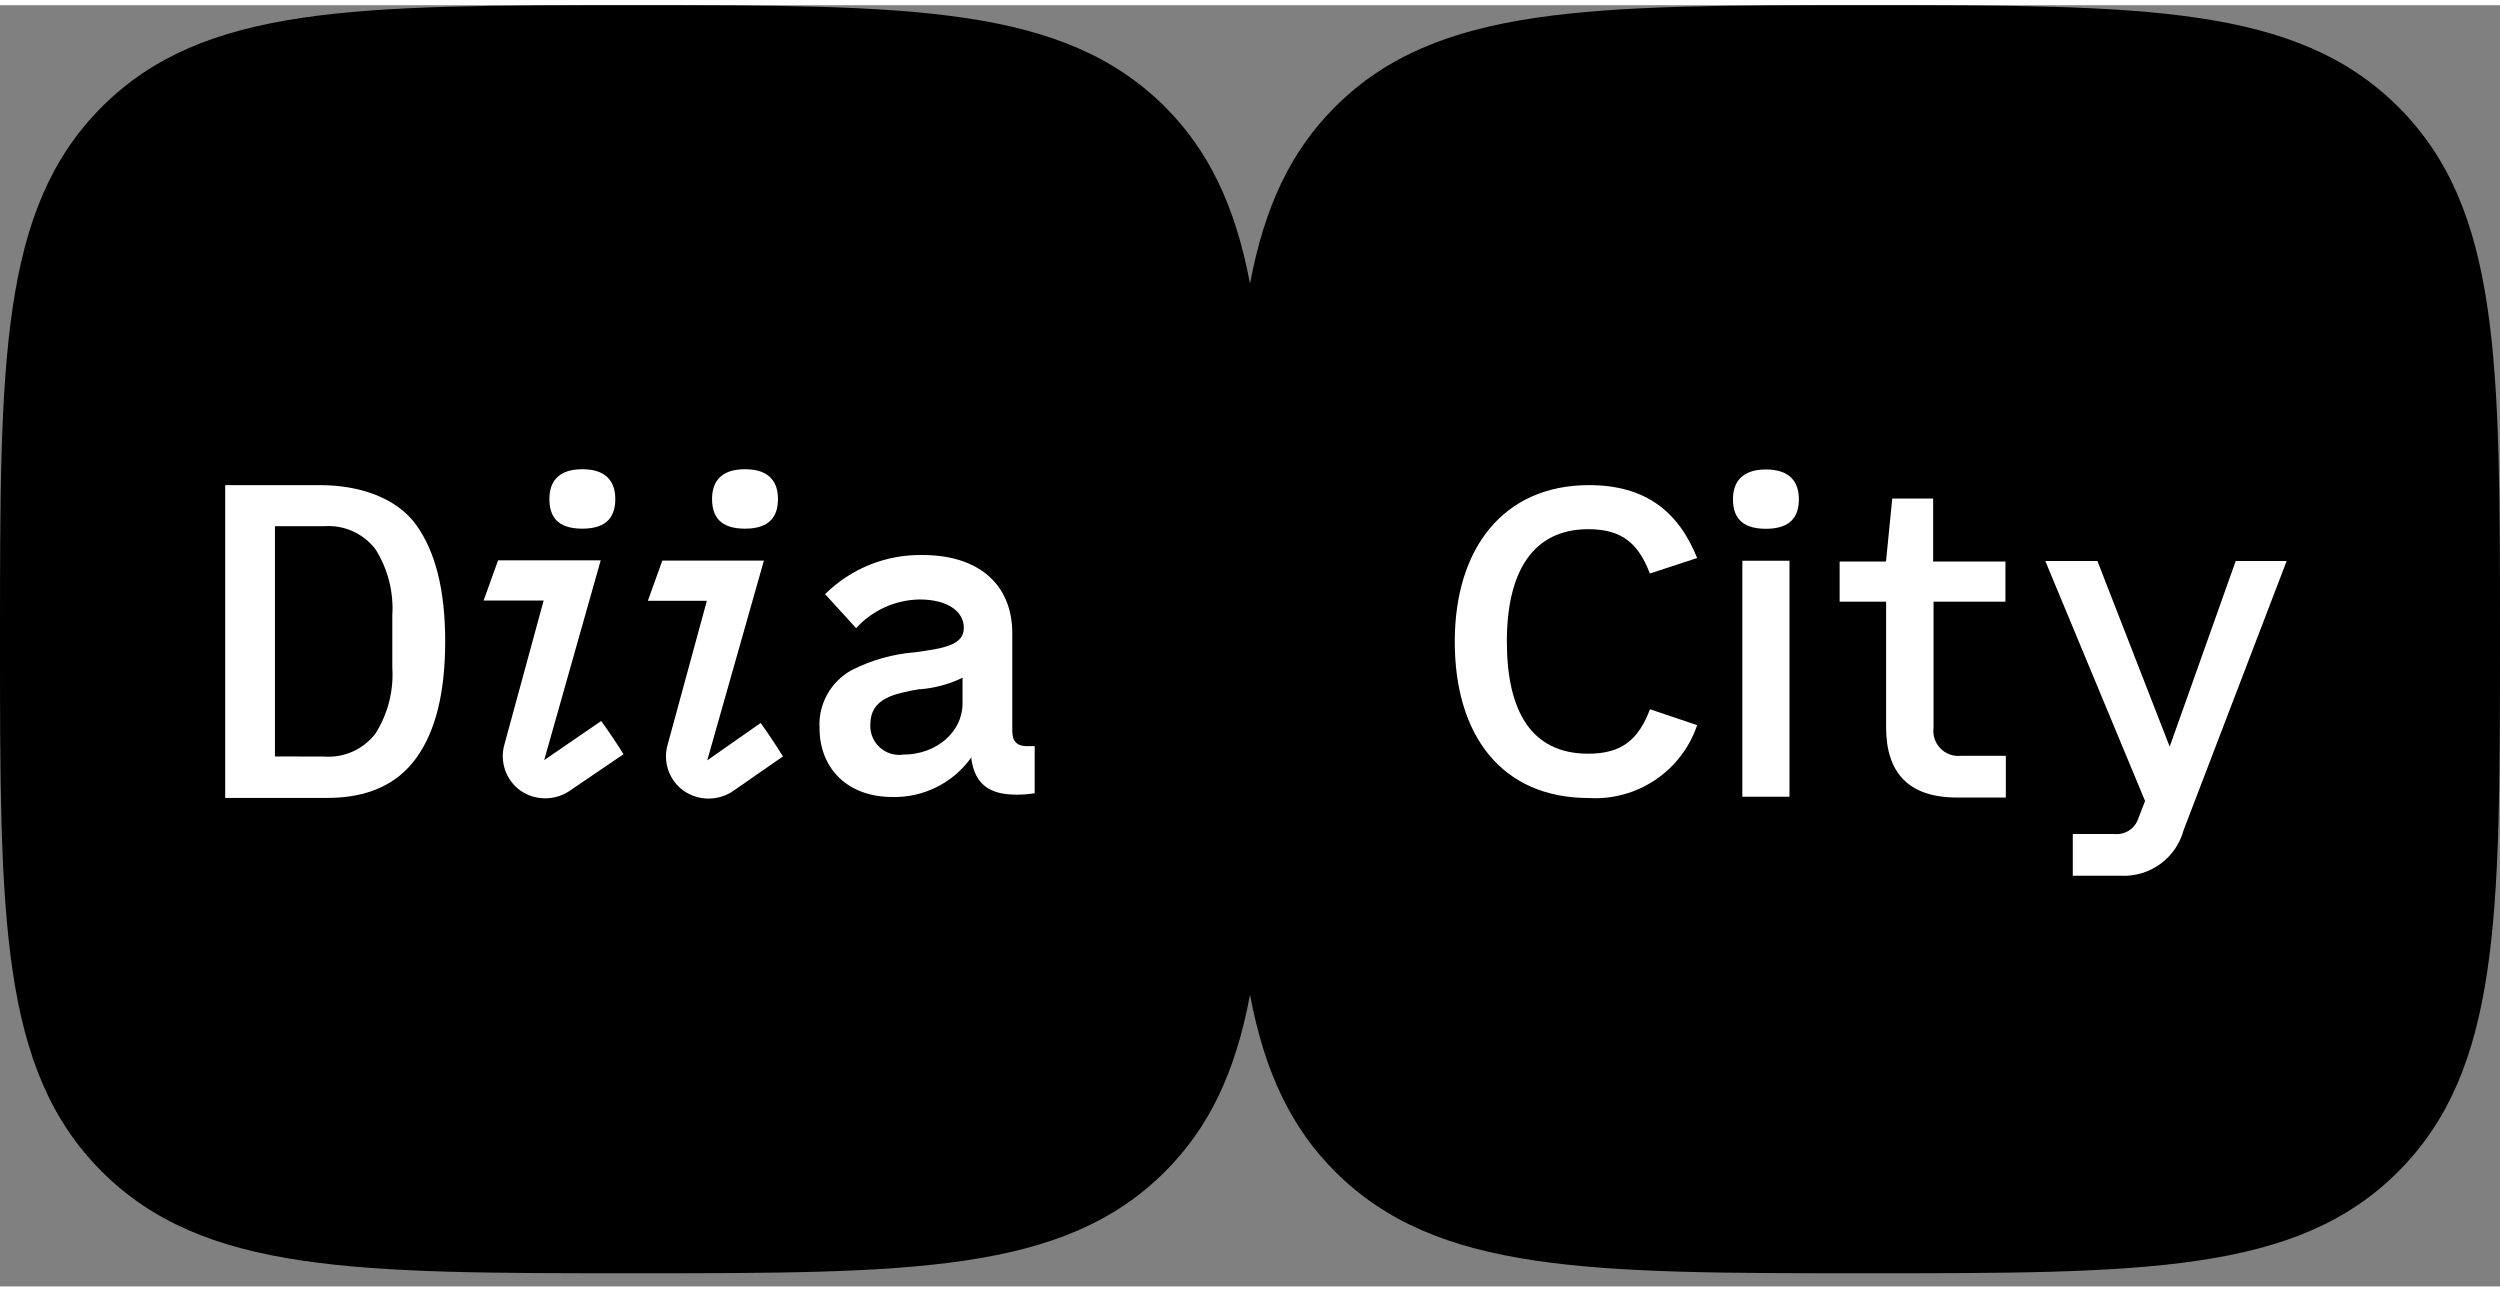
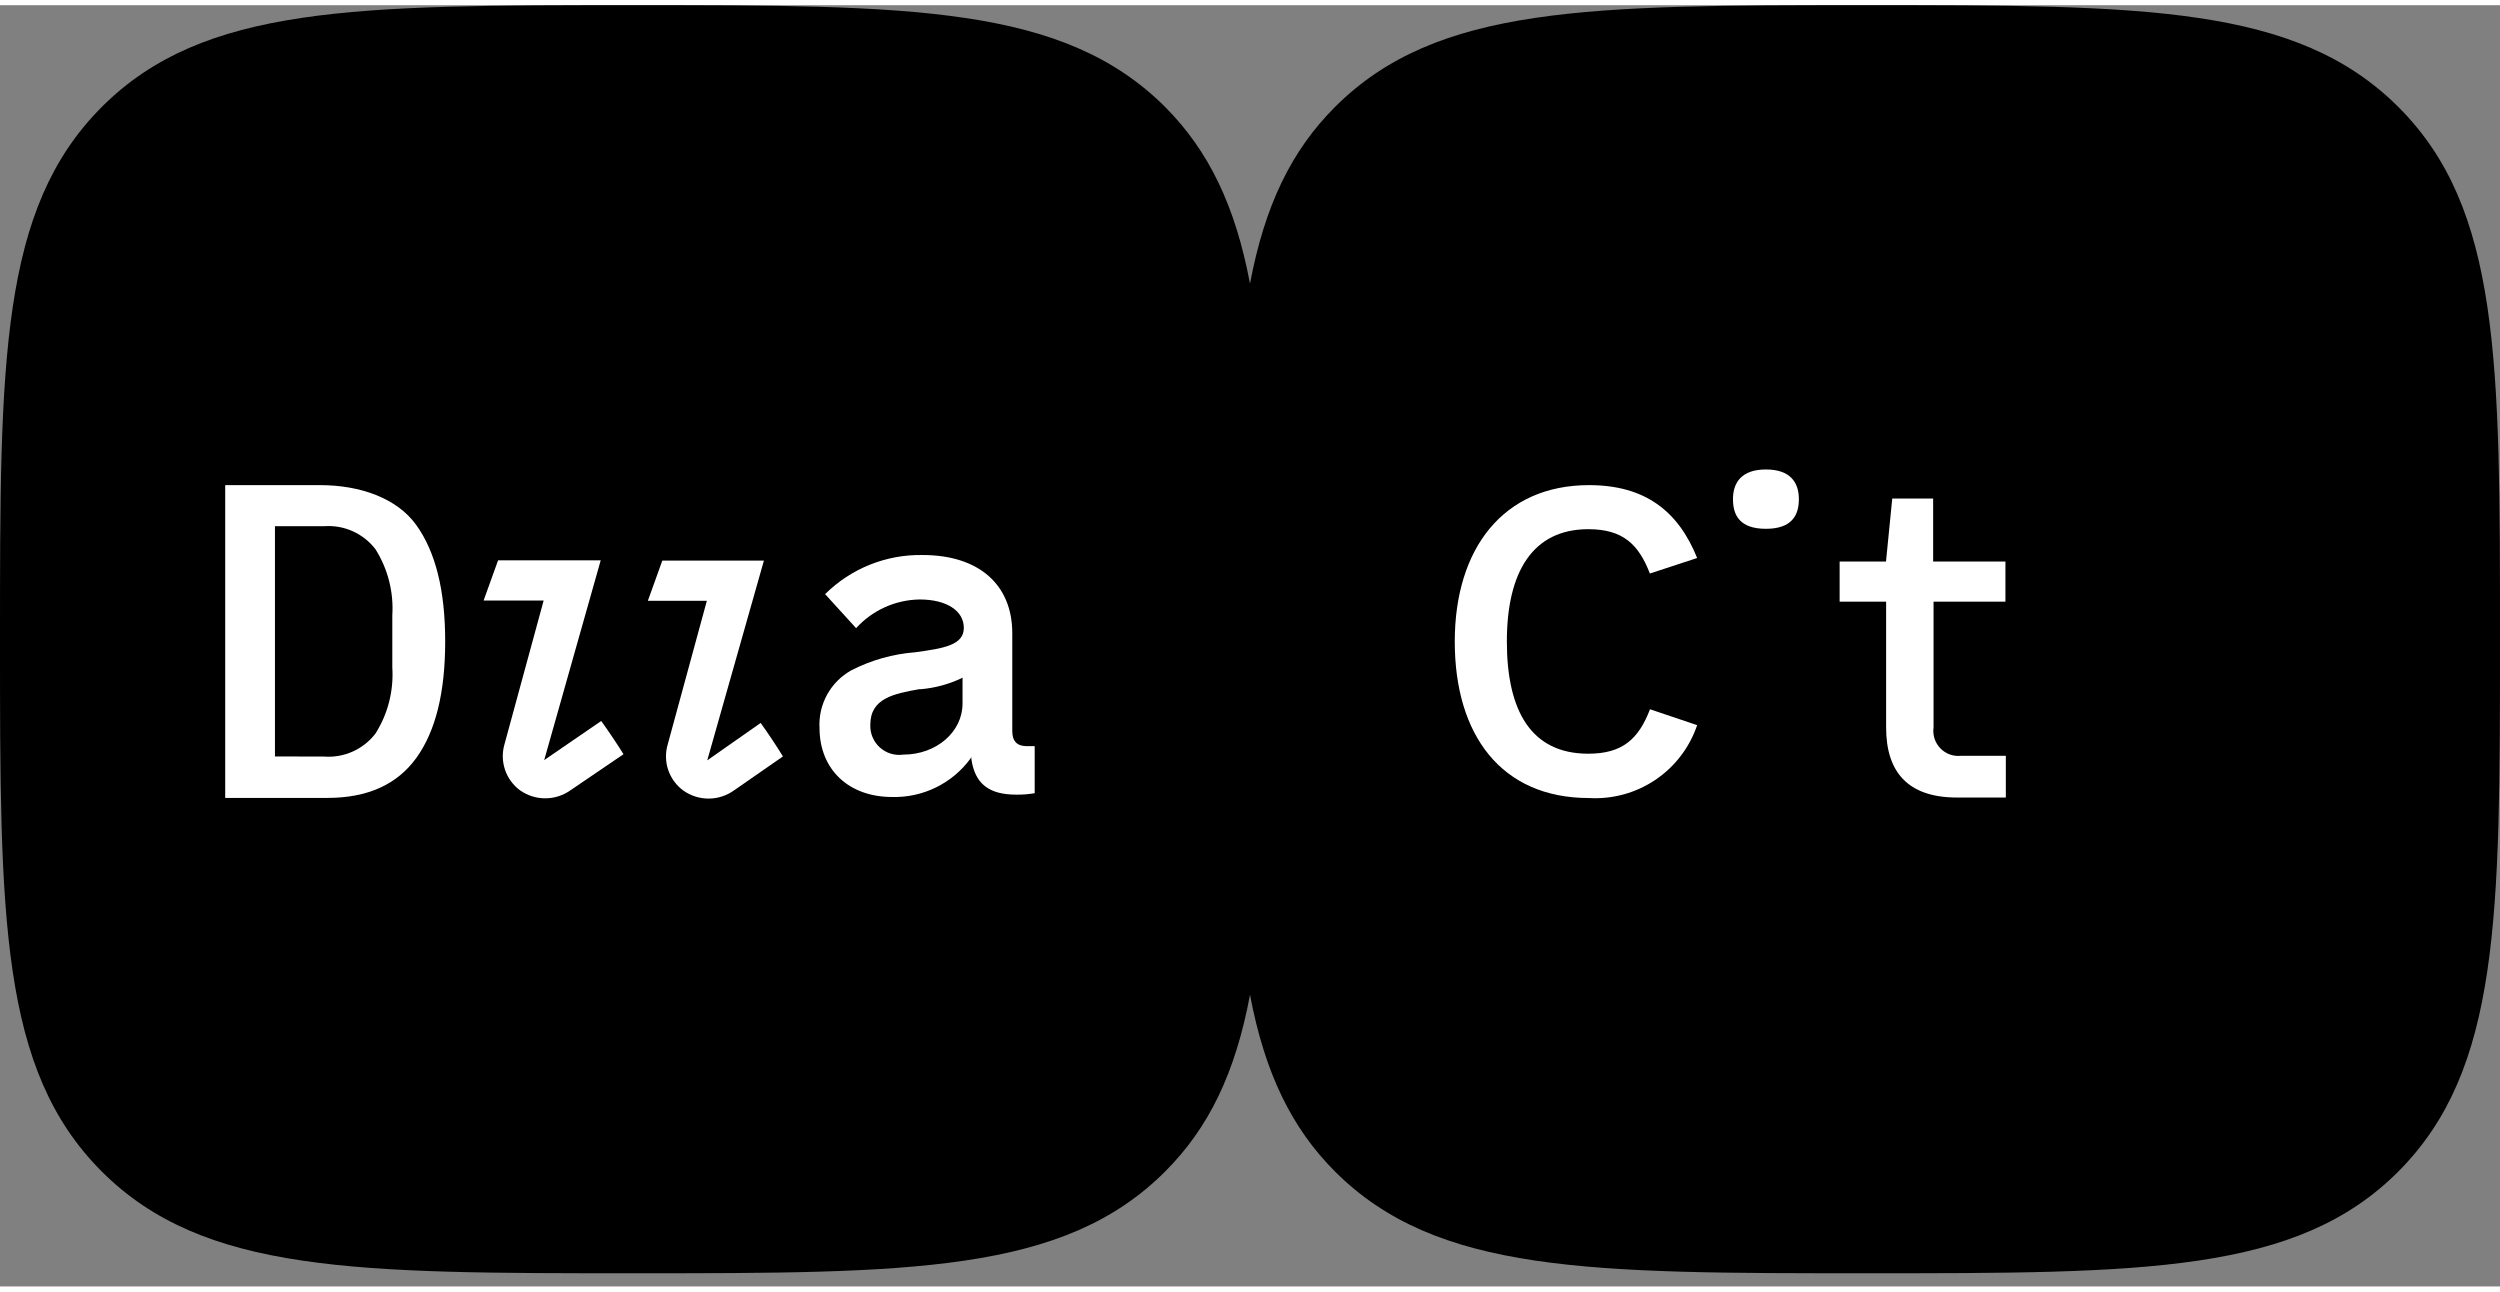
<svg xmlns="http://www.w3.org/2000/svg" width="120" height="62" viewBox="0 0 160 82" fill="none">
  <rect x="0" y="0" width="160" height="82" fill="#808080" stroke="none" />
  <path d="M119.462 81.156C101.715 81.156 91.954 81.156 85.435 74.639C82.651 71.852 80.942 68.314 80 63.332C79.066 68.339 77.358 71.852 74.573 74.639C68.063 81.156 58.285 81.156 40.538 81.156C22.79 81.156 13.029 81.156 6.51 74.639C-0.008 68.122 5.3304e-08 58.343 5.3304e-08 40.578C5.3304e-08 22.813 4.88911e-05 13.042 6.51 6.517C13.021 -0.008 22.79 5.73782e-08 40.538 5.73782e-08C58.285 5.73782e-08 68.046 -0 74.573 6.517C77.349 9.304 79.066 12.842 80 17.823C80.942 12.817 82.651 9.304 85.435 6.517C91.945 -0 101.715 5.73782e-08 119.462 5.73782e-08C137.21 5.73782e-08 146.971 -0 153.498 6.517C160.025 13.034 160 22.813 160 40.578C160 58.343 160 68.114 153.498 74.639C146.996 81.164 137.21 81.156 119.462 81.156Z" fill="black" />
-   <path d="M39.379 31.599C39.379 32.651 38.921 33.502 37.27 33.502C35.62 33.502 35.161 32.667 35.161 31.599C35.161 30.531 35.703 29.697 37.27 29.697C38.837 29.697 39.379 30.531 39.379 31.599Z" fill="white" />
  <path d="M38.478 45.809L34.828 48.313L38.445 35.529H31.877L30.951 38.099H34.794L32.293 47.278C32.132 47.815 32.14 48.389 32.318 48.921C32.495 49.453 32.833 49.917 33.285 50.249C33.756 50.581 34.318 50.759 34.894 50.759C35.47 50.759 36.032 50.581 36.503 50.249L39.904 47.937C39.554 47.361 38.87 46.352 38.478 45.809Z" fill="white" />
  <path d="M14.413 30.715H20.489C23.049 30.715 25.408 31.549 26.641 33.268C27.875 34.987 28.492 37.44 28.492 40.719C28.492 43.999 27.875 46.477 26.641 48.179C25.408 49.882 23.515 50.733 20.956 50.733H14.413V30.715ZM20.756 48.087C21.382 48.132 22.009 48.021 22.58 47.763C23.152 47.505 23.651 47.109 24.032 46.611C24.827 45.352 25.203 43.874 25.108 42.388V39.051C25.202 37.562 24.826 36.083 24.032 34.82C23.651 34.322 23.152 33.926 22.58 33.668C22.009 33.41 21.382 33.299 20.756 33.343H17.597V48.079L20.756 48.087Z" fill="white" />
  <path d="M57.092 50.674C58.06 50.7 59.02 50.492 59.89 50.068C60.761 49.644 61.517 49.016 62.094 48.238L62.169 48.121V48.263C62.402 49.823 63.286 50.524 65.036 50.524C65.433 50.529 65.829 50.499 66.22 50.432V47.42H65.703C65.095 47.42 64.786 47.103 64.786 46.461V40.194C64.786 37.082 62.644 35.188 59.051 35.188C57.896 35.166 56.748 35.377 55.676 35.806C54.604 36.236 53.628 36.877 52.807 37.691L54.791 39.869C55.308 39.3 55.935 38.844 56.635 38.528C57.335 38.212 58.092 38.044 58.859 38.033C60.577 38.033 61.685 38.751 61.685 39.852C61.685 40.953 60.401 41.162 58.576 41.412C57.151 41.52 55.763 41.912 54.491 42.564C53.837 42.926 53.297 43.466 52.936 44.121C52.575 44.777 52.406 45.521 52.449 46.269C52.457 48.922 54.325 50.674 57.092 50.674ZM58.834 43.774H58.951C59.841 43.695 60.71 43.461 61.519 43.081L61.602 43.031V44.7C61.602 46.502 59.935 47.962 57.809 47.962C57.54 48.001 57.266 47.979 57.007 47.9C56.747 47.82 56.508 47.684 56.307 47.502C56.106 47.319 55.947 47.095 55.842 46.844C55.737 46.594 55.689 46.323 55.7 46.052C55.7 44.349 57.217 44.066 58.834 43.774Z" fill="white" />
-   <path d="M49.79 31.599C49.79 32.651 49.324 33.502 47.681 33.502C46.039 33.502 45.572 32.667 45.572 31.599C45.572 30.531 46.106 29.697 47.681 29.697C49.257 29.697 49.79 30.531 49.79 31.599Z" fill="white" />
  <path d="M48.682 45.935L45.264 48.33L48.89 35.546H42.388L41.463 38.117H45.239L42.738 47.295C42.576 47.833 42.585 48.408 42.764 48.94C42.944 49.473 43.284 49.936 43.739 50.266C44.209 50.598 44.771 50.776 45.347 50.776C45.923 50.776 46.486 50.598 46.956 50.266L50.107 48.079C49.757 47.495 49.082 46.486 48.682 45.935Z" fill="white" />
  <path d="M123.747 38.175V46.227C123.713 46.468 123.736 46.714 123.812 46.945C123.888 47.176 124.015 47.387 124.185 47.562C124.354 47.736 124.561 47.87 124.79 47.952C125.019 48.035 125.264 48.064 125.505 48.037H128.373V50.708H125.239C122.071 50.708 120.712 49.039 120.712 46.227V38.175H117.736V35.605H120.704L121.104 31.574H123.721V35.605H128.348V38.175H123.747Z" fill="white" />
-   <path d="M146.346 35.571L139.752 52.793C139.515 53.667 138.987 54.434 138.254 54.965C137.521 55.496 136.629 55.761 135.726 55.714H132.658V53.044H135.326C135.647 53.076 135.97 53 136.243 52.827C136.517 52.655 136.725 52.396 136.834 52.092L137.285 50.932L130.899 35.571H134.234L138.86 47.453L143.086 35.571H146.346Z" fill="white" />
-   <path d="M111.51 35.554H114.527V50.657H111.51V35.554Z" fill="white" />
  <path d="M115.128 31.616C115.128 32.659 114.661 33.51 113.019 33.51C111.377 33.51 110.91 32.676 110.91 31.616C110.91 30.556 111.452 29.713 113.019 29.713C114.586 29.713 115.128 30.548 115.128 31.616Z" fill="white" />
  <path d="M105.6 45.059C104.875 46.953 103.85 47.904 101.649 47.904C98.006 47.904 96.439 45.184 96.439 40.719C96.439 36.255 98.106 33.535 101.649 33.535C103.85 33.535 104.866 34.486 105.592 36.372L108.618 35.379C107.409 32.375 105.283 30.715 101.699 30.715C96.214 30.715 93.105 34.77 93.105 40.728C93.105 46.686 96.064 50.741 101.699 50.741C103.203 50.828 104.694 50.419 105.944 49.577C107.194 48.734 108.133 47.505 108.618 46.077L105.6 45.059Z" fill="white" />
</svg>